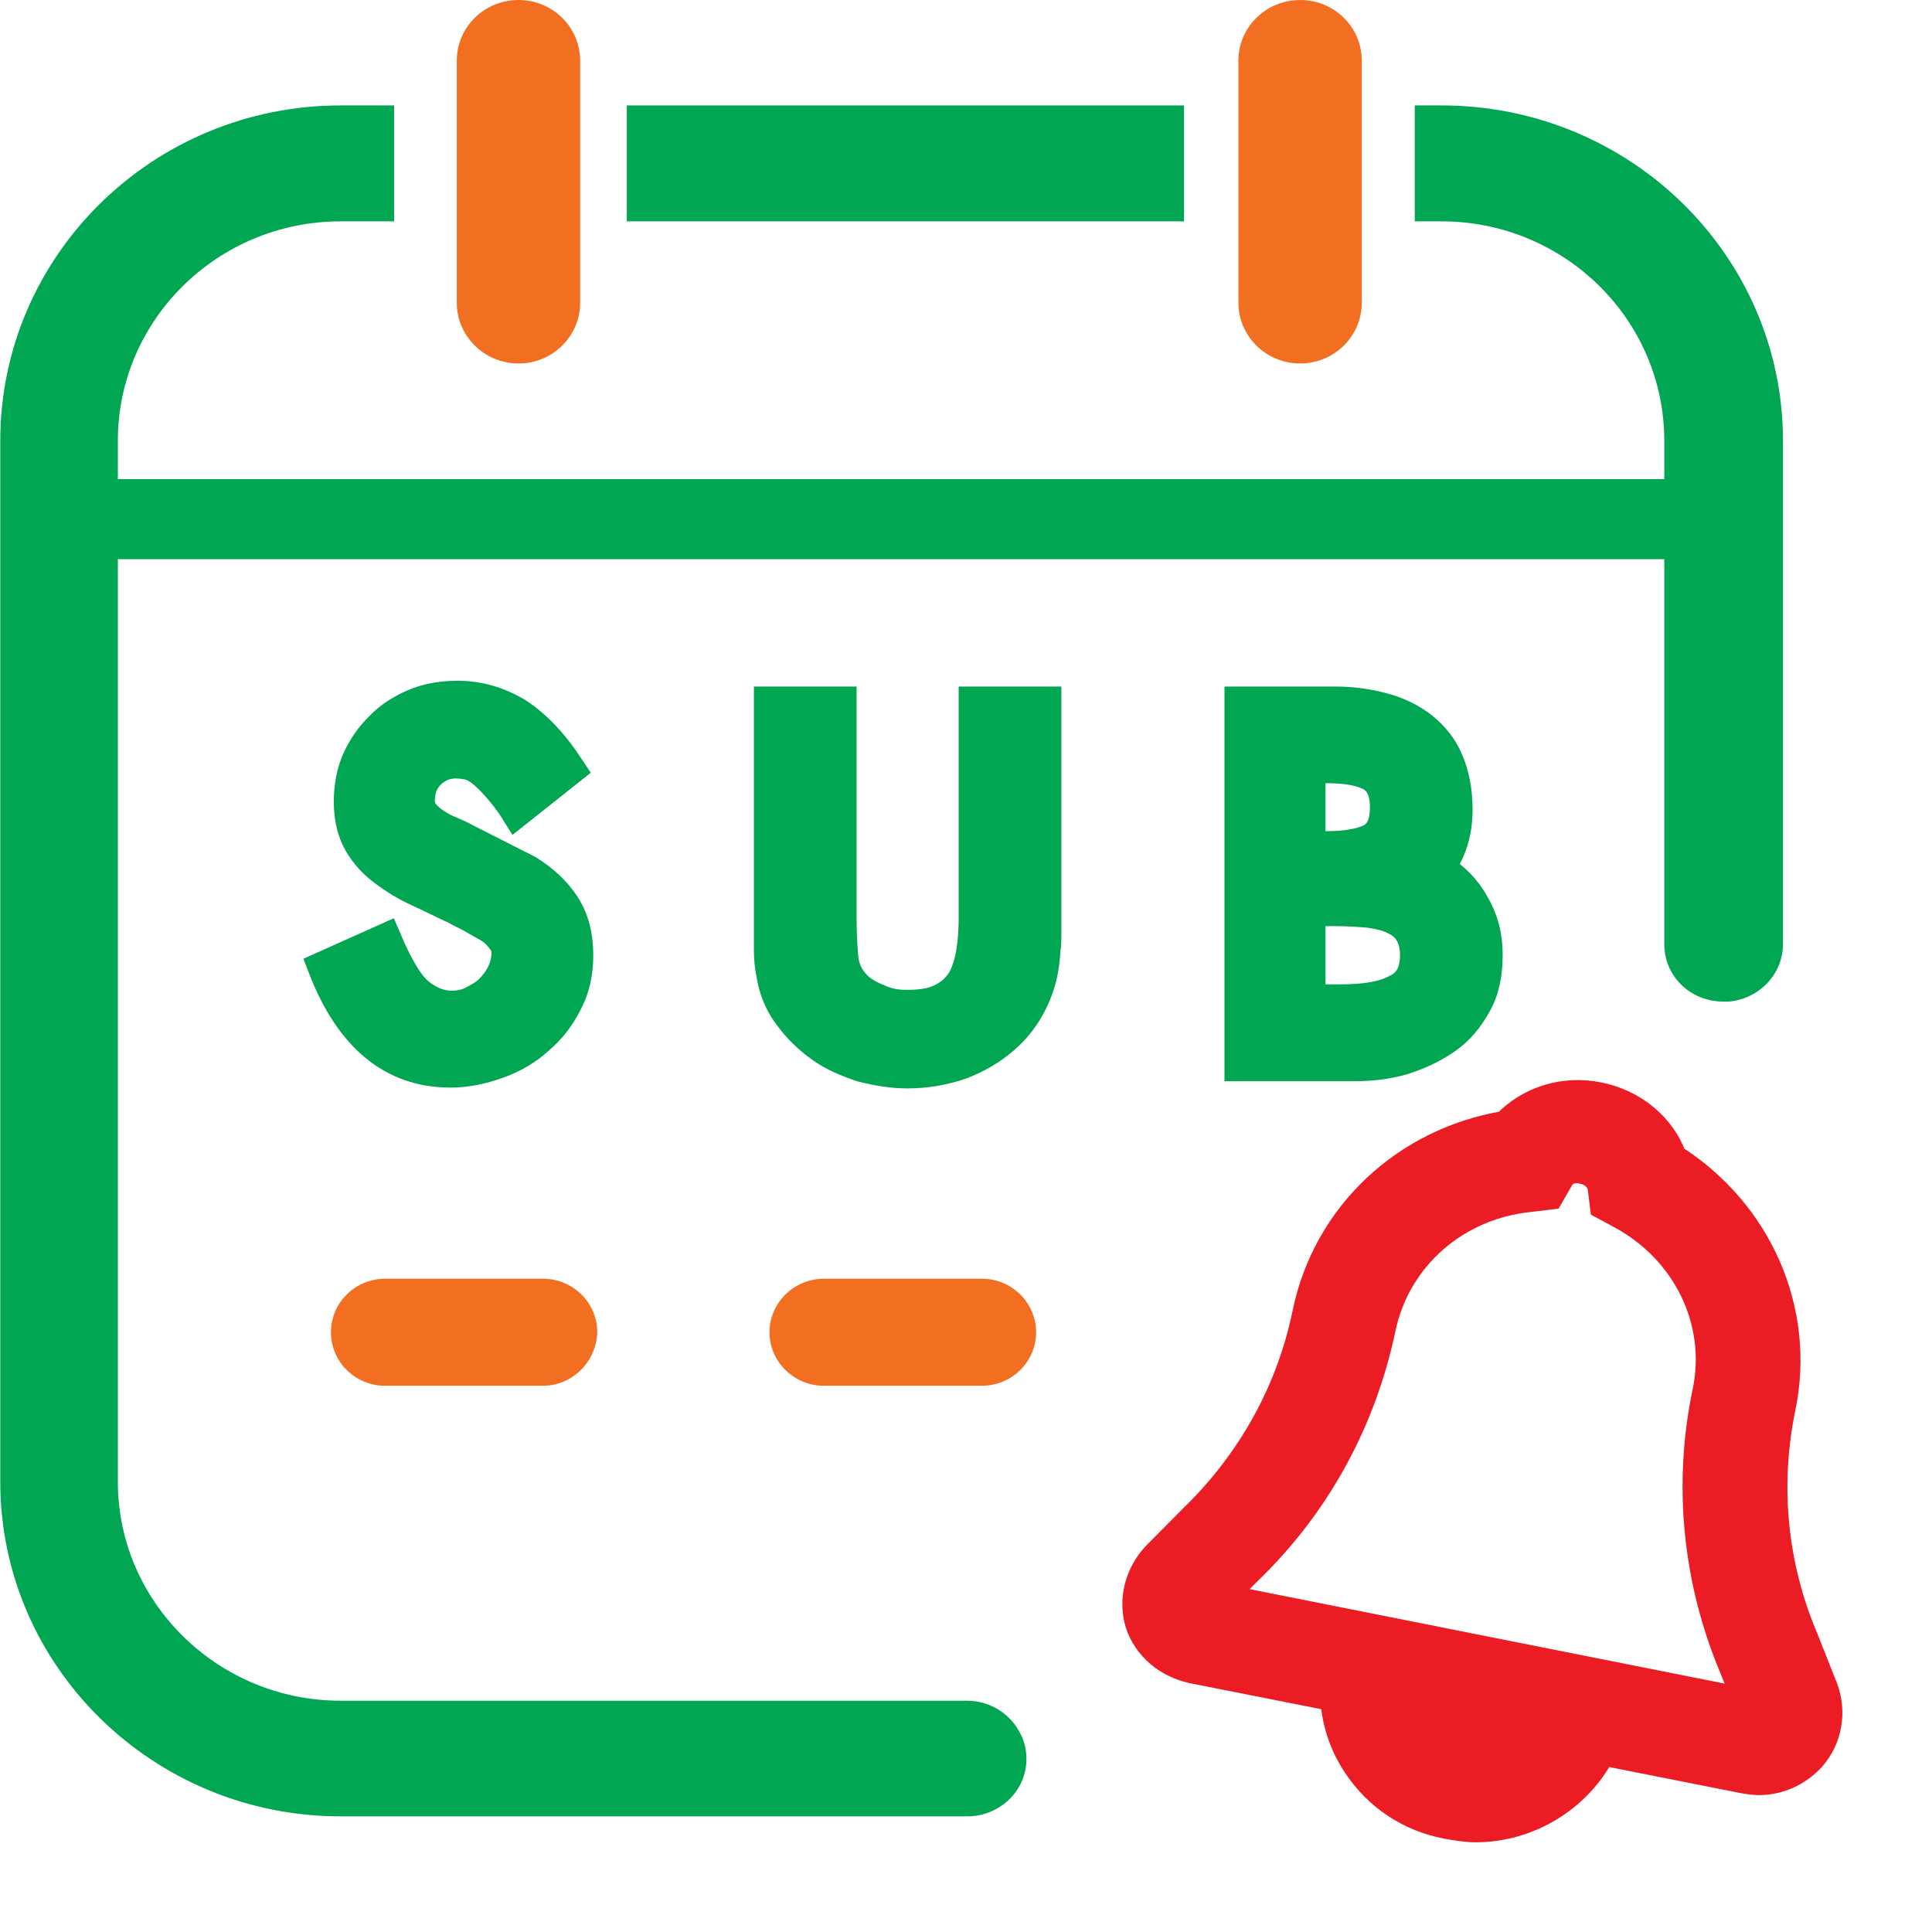
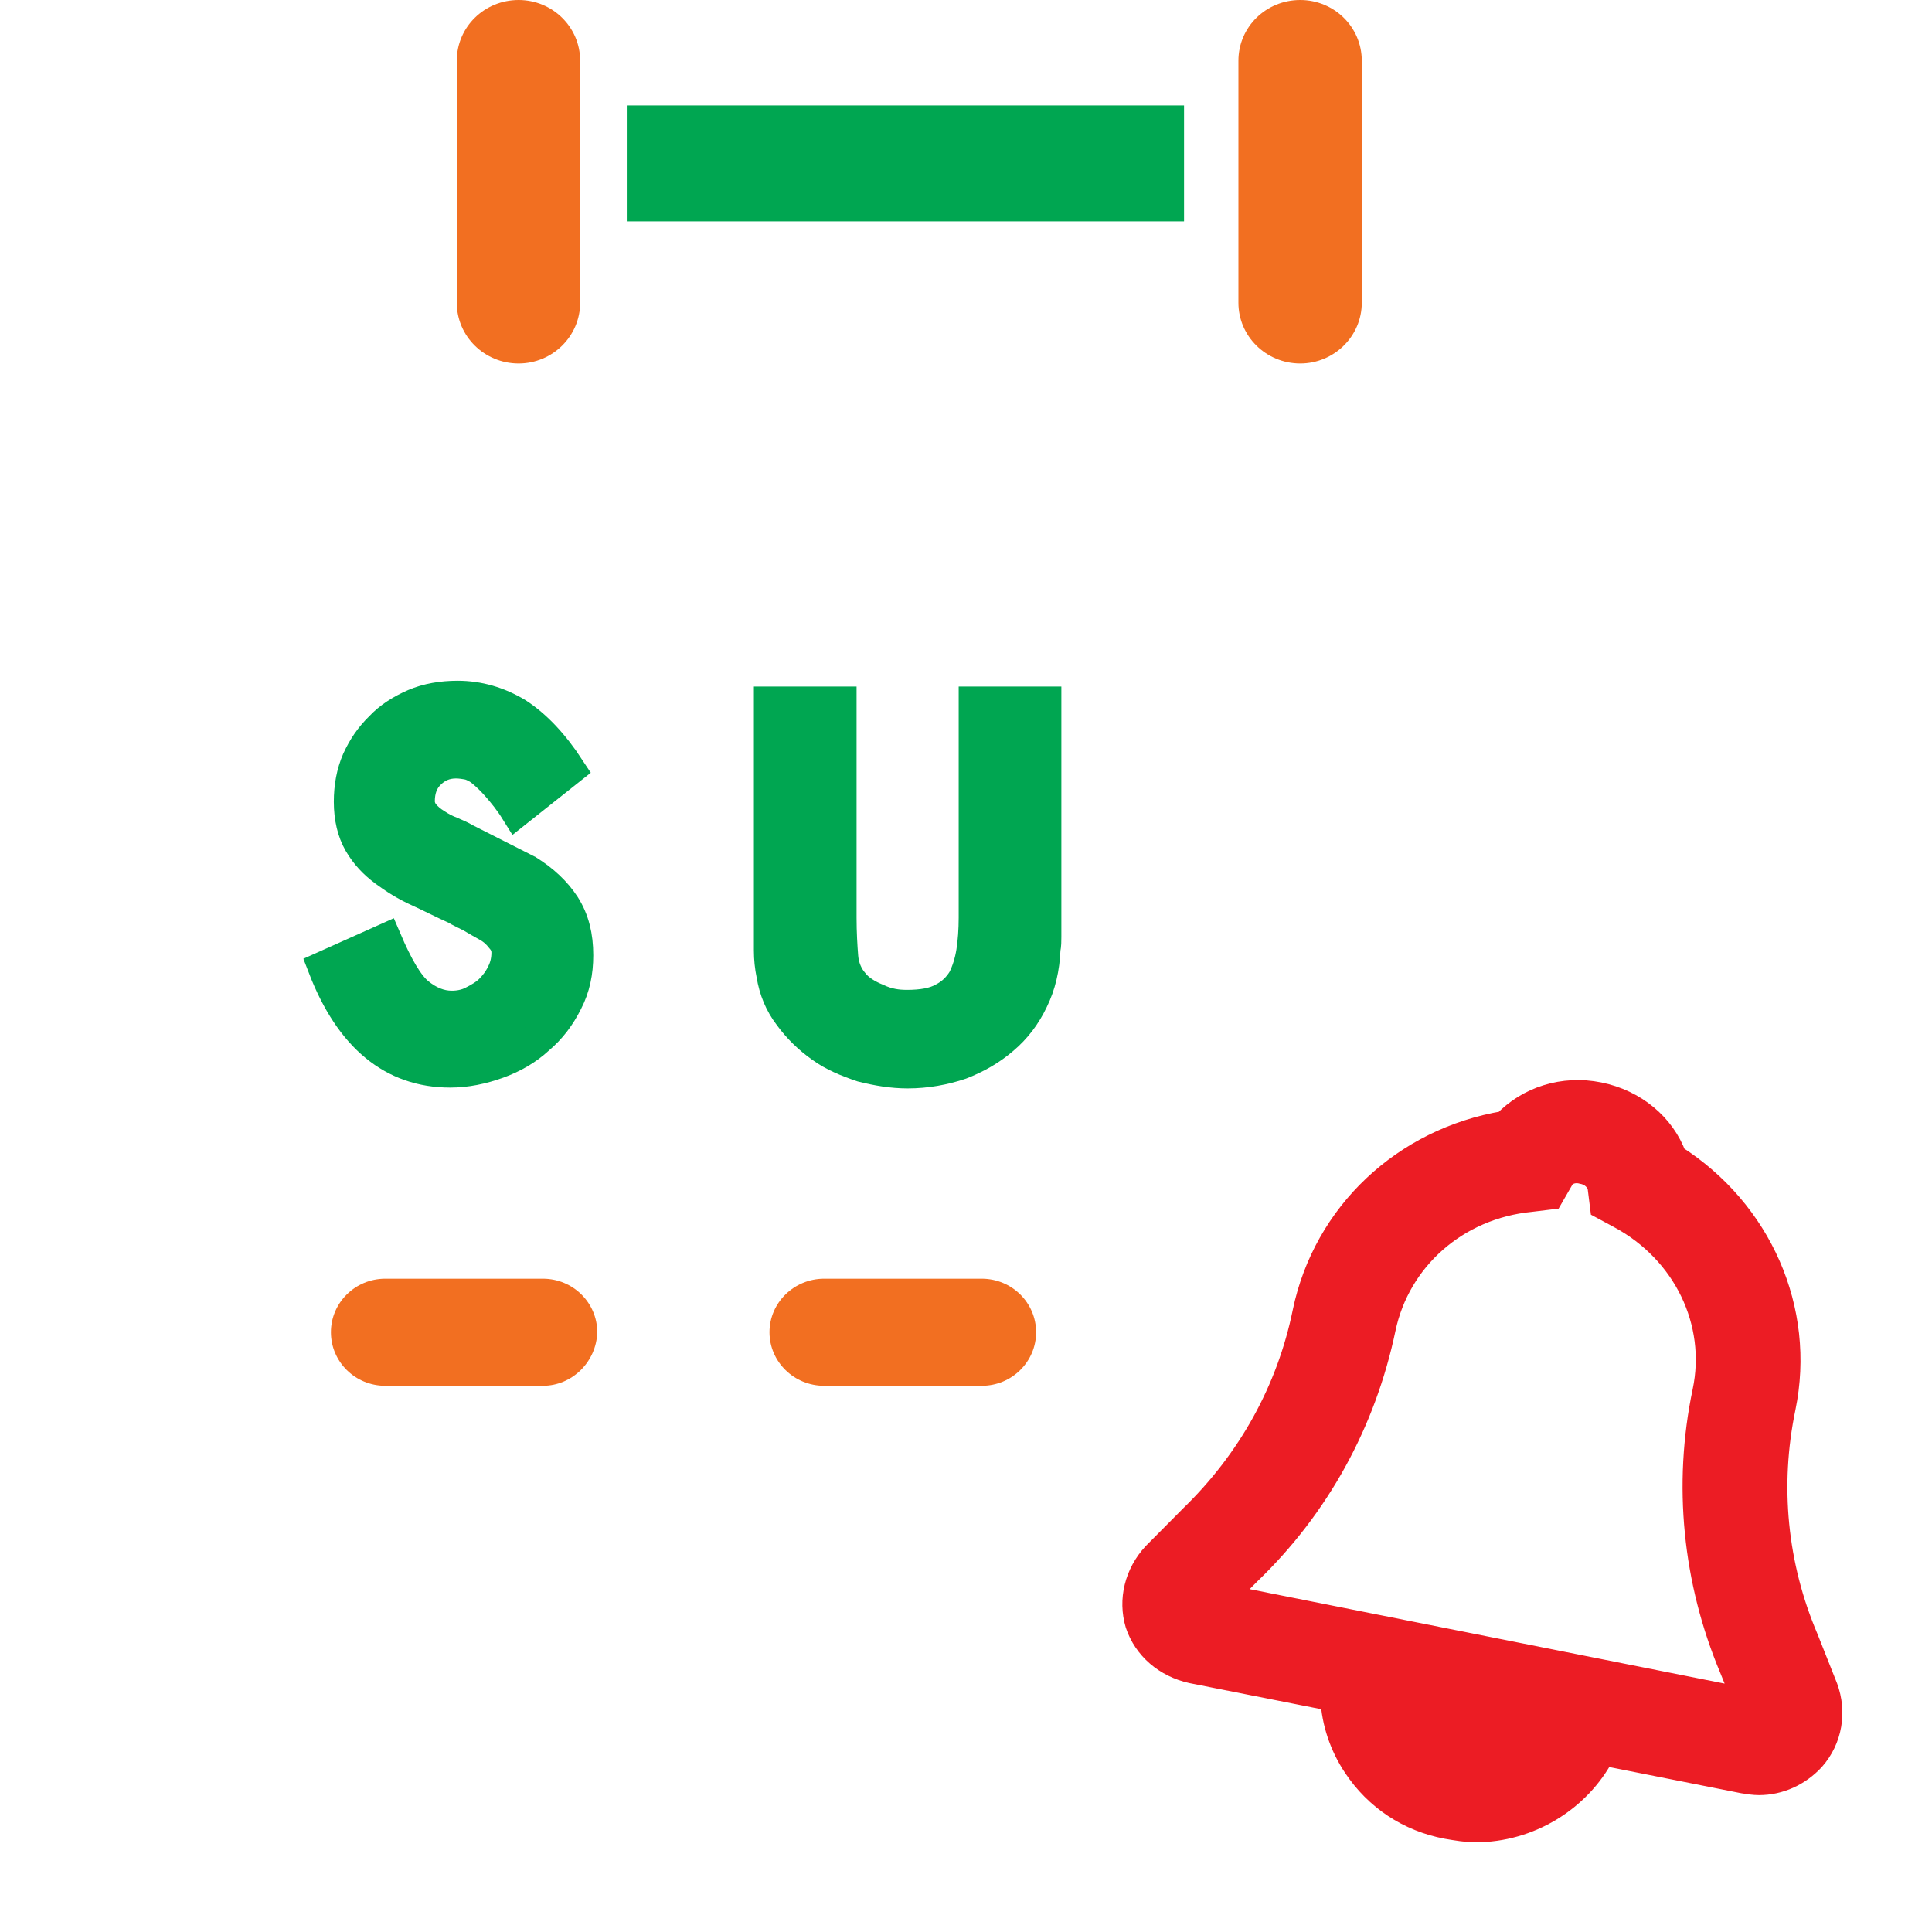
<svg xmlns="http://www.w3.org/2000/svg" fill="none" height="100%" overflow="visible" preserveAspectRatio="none" style="display: block;" viewBox="0 0 7 7" width="100%">
  <g id="Icon / 24x24 / Subscription / SubScription">
    <g id="Group">
      <g id="Group_2">
        <path d="M4.29 0.382H2.271V0.802H4.29V0.382Z" fill="#00A651" id="Vector" />
-         <path d="M5.223 0.382H5.126V0.802H5.223C5.668 0.802 6.03 1.158 6.03 1.597V1.736H0.427V1.597C0.427 1.158 0.79 0.802 1.234 0.802H1.428V0.382H1.234C0.554 0.382 0.001 0.926 0.001 1.597V5.369C0.001 6.037 0.554 6.581 1.234 6.581H3.504C3.622 6.581 3.719 6.489 3.719 6.373C3.719 6.344 3.713 6.315 3.701 6.289C3.695 6.277 3.689 6.266 3.681 6.254C3.642 6.199 3.578 6.162 3.504 6.162H1.234C0.79 6.162 0.427 5.806 0.427 5.369V2.026H6.03V3.418V3.421C6.03 3.537 6.124 3.629 6.245 3.629H6.263C6.372 3.62 6.46 3.531 6.46 3.421V1.597C6.46 0.926 5.906 0.382 5.223 0.382Z" fill="#00A651" id="Vector_2" />
      </g>
      <path d="M4.711 1.317C4.587 1.317 4.487 1.218 4.487 1.097V0.22C4.487 0.098 4.587 -0 4.711 -0C4.834 -0 4.934 0.098 4.934 0.22V1.097C4.934 1.218 4.834 1.317 4.711 1.317Z" fill="#F26F21" id="Vector_3" />
      <path d="M1.879 1.317C1.755 1.317 1.655 1.218 1.655 1.097V0.22C1.655 0.098 1.755 -0 1.879 -0C2.002 -0 2.102 0.098 2.102 0.22V1.097C2.102 1.218 2.002 1.317 1.879 1.317Z" fill="#F26F21" id="Vector_4" />
      <path d="M6.615 6.115L6.544 5.936C6.432 5.673 6.403 5.383 6.462 5.1C6.535 4.746 6.376 4.388 6.067 4.191C6.026 4.078 5.923 3.991 5.793 3.965C5.664 3.939 5.537 3.98 5.452 4.069C5.087 4.13 4.801 4.399 4.727 4.755C4.669 5.039 4.527 5.293 4.318 5.496L4.183 5.632C4.118 5.702 4.095 5.797 4.121 5.884C4.15 5.971 4.224 6.034 4.318 6.055L4.828 6.156C4.833 6.24 4.86 6.324 4.91 6.399C4.987 6.515 5.104 6.593 5.243 6.619C5.278 6.625 5.313 6.631 5.346 6.631C5.54 6.631 5.72 6.521 5.808 6.353L6.317 6.454C6.335 6.457 6.356 6.46 6.373 6.46C6.447 6.46 6.517 6.428 6.568 6.373C6.632 6.301 6.647 6.202 6.615 6.115ZM5.305 6.335C5.243 6.324 5.193 6.289 5.157 6.237C5.154 6.231 5.151 6.222 5.148 6.217L5.496 6.286C5.443 6.33 5.375 6.35 5.305 6.335ZM4.439 5.785L4.524 5.699C4.775 5.458 4.942 5.152 5.013 4.813C5.066 4.561 5.278 4.373 5.546 4.347L5.62 4.338L5.658 4.272C5.67 4.249 5.702 4.237 5.734 4.246C5.767 4.252 5.79 4.275 5.796 4.301L5.805 4.373L5.87 4.408C6.105 4.535 6.229 4.79 6.176 5.042C6.105 5.38 6.141 5.728 6.273 6.043L6.32 6.159L4.439 5.785Z" fill="#EC1C24" id="Vector_5" stroke="#EC1C24" stroke-width="0.088" />
      <g id="Group_3">
        <path d="M2.09 3.461C2.09 3.522 2.079 3.577 2.052 3.629C2.026 3.681 1.993 3.725 1.949 3.762C1.908 3.8 1.858 3.829 1.802 3.849C1.746 3.869 1.69 3.881 1.631 3.881C1.425 3.881 1.272 3.756 1.175 3.505L1.396 3.406C1.437 3.502 1.475 3.568 1.513 3.6C1.552 3.632 1.593 3.649 1.637 3.649C1.663 3.649 1.69 3.644 1.713 3.632C1.737 3.62 1.761 3.606 1.778 3.589C1.796 3.571 1.811 3.551 1.822 3.528C1.834 3.505 1.84 3.479 1.84 3.452C1.84 3.432 1.834 3.415 1.819 3.398C1.805 3.38 1.79 3.366 1.769 3.354C1.749 3.343 1.728 3.331 1.708 3.319C1.687 3.308 1.666 3.299 1.652 3.29C1.607 3.27 1.563 3.247 1.519 3.227C1.472 3.206 1.431 3.18 1.396 3.154C1.357 3.125 1.328 3.094 1.304 3.053C1.281 3.013 1.269 2.963 1.269 2.905C1.269 2.851 1.278 2.801 1.298 2.755C1.319 2.709 1.345 2.671 1.381 2.636C1.413 2.602 1.454 2.576 1.502 2.555C1.549 2.535 1.602 2.526 1.658 2.526C1.734 2.526 1.805 2.547 1.872 2.587C1.94 2.631 2.002 2.697 2.061 2.787L1.872 2.937C1.849 2.9 1.825 2.871 1.805 2.848C1.784 2.824 1.766 2.807 1.749 2.793C1.731 2.778 1.716 2.772 1.702 2.767C1.687 2.764 1.669 2.761 1.652 2.761C1.613 2.761 1.581 2.775 1.555 2.801C1.528 2.827 1.516 2.862 1.516 2.903C1.516 2.92 1.522 2.937 1.534 2.952C1.546 2.966 1.56 2.978 1.578 2.989C1.596 3.001 1.613 3.01 1.634 3.018C1.655 3.027 1.669 3.033 1.684 3.042L1.911 3.157C1.967 3.192 2.011 3.233 2.043 3.282C2.076 3.334 2.09 3.392 2.09 3.461Z" fill="#00A651" id="Vector_6" stroke="#00A651" stroke-width="0.119" />
        <path d="M3.786 3.348C3.786 3.363 3.786 3.377 3.786 3.395C3.786 3.409 3.786 3.424 3.783 3.438C3.78 3.508 3.766 3.568 3.739 3.623C3.713 3.678 3.677 3.725 3.633 3.762C3.589 3.8 3.539 3.829 3.48 3.852C3.421 3.872 3.356 3.884 3.289 3.884C3.233 3.884 3.18 3.875 3.124 3.861C3.071 3.843 3.021 3.823 2.977 3.791C2.932 3.759 2.894 3.722 2.862 3.678C2.829 3.635 2.809 3.586 2.8 3.531C2.794 3.502 2.791 3.473 2.791 3.444C2.791 3.415 2.791 3.383 2.791 3.351V2.547H3.044V3.325C3.044 3.38 3.047 3.429 3.05 3.467C3.053 3.505 3.068 3.539 3.089 3.563C3.109 3.589 3.142 3.609 3.177 3.623C3.215 3.641 3.25 3.646 3.286 3.646C3.342 3.646 3.386 3.638 3.418 3.62C3.451 3.603 3.474 3.58 3.492 3.551C3.507 3.522 3.518 3.487 3.524 3.45C3.53 3.412 3.533 3.369 3.533 3.325V2.547H3.786V3.348V3.348Z" fill="#00A651" id="Vector_7" stroke="#00A651" stroke-width="0.119" />
-         <path d="M5.385 3.458C5.385 3.528 5.373 3.589 5.344 3.638C5.317 3.687 5.282 3.73 5.235 3.762C5.188 3.794 5.138 3.817 5.082 3.835C5.023 3.852 4.964 3.858 4.905 3.858H4.496V2.547H4.837C4.899 2.547 4.958 2.555 5.011 2.57C5.064 2.584 5.111 2.607 5.152 2.639C5.191 2.671 5.223 2.709 5.243 2.758C5.264 2.807 5.276 2.865 5.276 2.934C5.276 3.018 5.252 3.091 5.208 3.146C5.264 3.18 5.308 3.224 5.338 3.279C5.37 3.334 5.385 3.392 5.385 3.458ZM5.023 2.923C5.023 2.868 5.005 2.83 4.973 2.81C4.94 2.79 4.884 2.778 4.805 2.778H4.743V3.071H4.805C4.875 3.071 4.928 3.062 4.967 3.044C5.005 3.024 5.023 2.987 5.023 2.923ZM5.132 3.461C5.132 3.395 5.105 3.351 5.055 3.328C5.029 3.314 4.999 3.308 4.961 3.302C4.923 3.299 4.881 3.296 4.837 3.296H4.743V3.626H4.855C4.946 3.626 5.014 3.615 5.061 3.589C5.108 3.568 5.132 3.525 5.132 3.461Z" fill="#00A651" id="Vector_8" stroke="#00A651" stroke-width="0.119" />
      </g>
      <path d="M1.967 5.021H1.396C1.287 5.021 1.199 4.934 1.199 4.827C1.199 4.72 1.287 4.633 1.396 4.633H1.967C2.076 4.633 2.164 4.72 2.164 4.827C2.161 4.934 2.073 5.021 1.967 5.021Z" fill="#F26F21" id="Vector_9" />
      <path d="M3.557 5.021H2.986C2.877 5.021 2.788 4.934 2.788 4.827C2.788 4.72 2.877 4.633 2.986 4.633H3.557C3.666 4.633 3.754 4.72 3.754 4.827C3.754 4.934 3.666 5.021 3.557 5.021Z" fill="#F26F21" id="Vector_10" />
    </g>
  </g>
</svg>